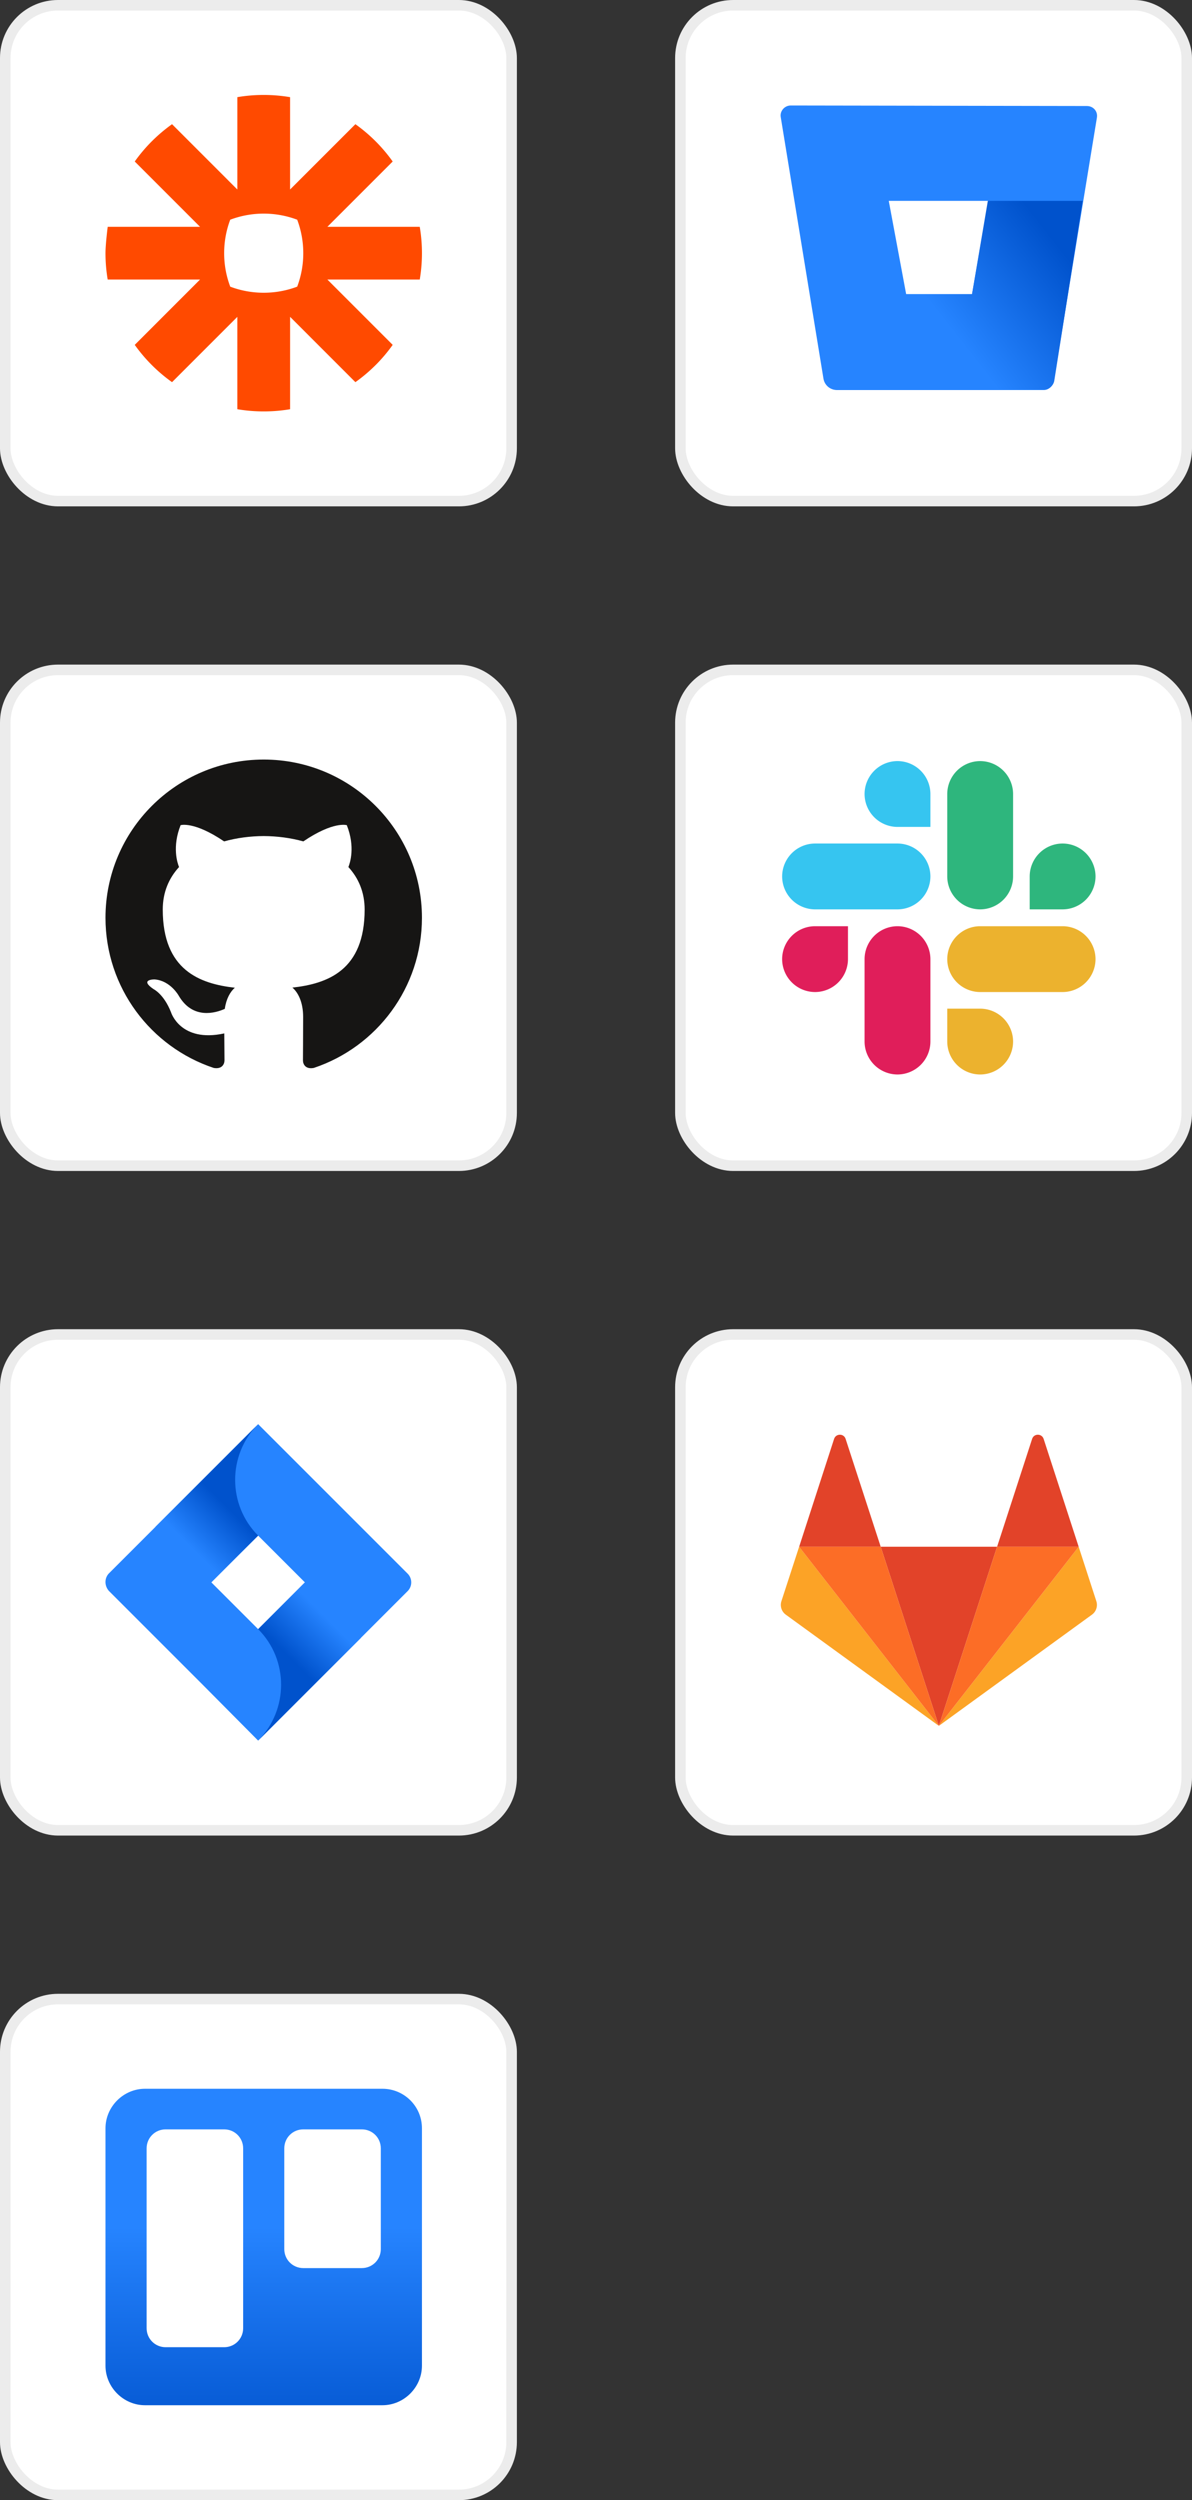
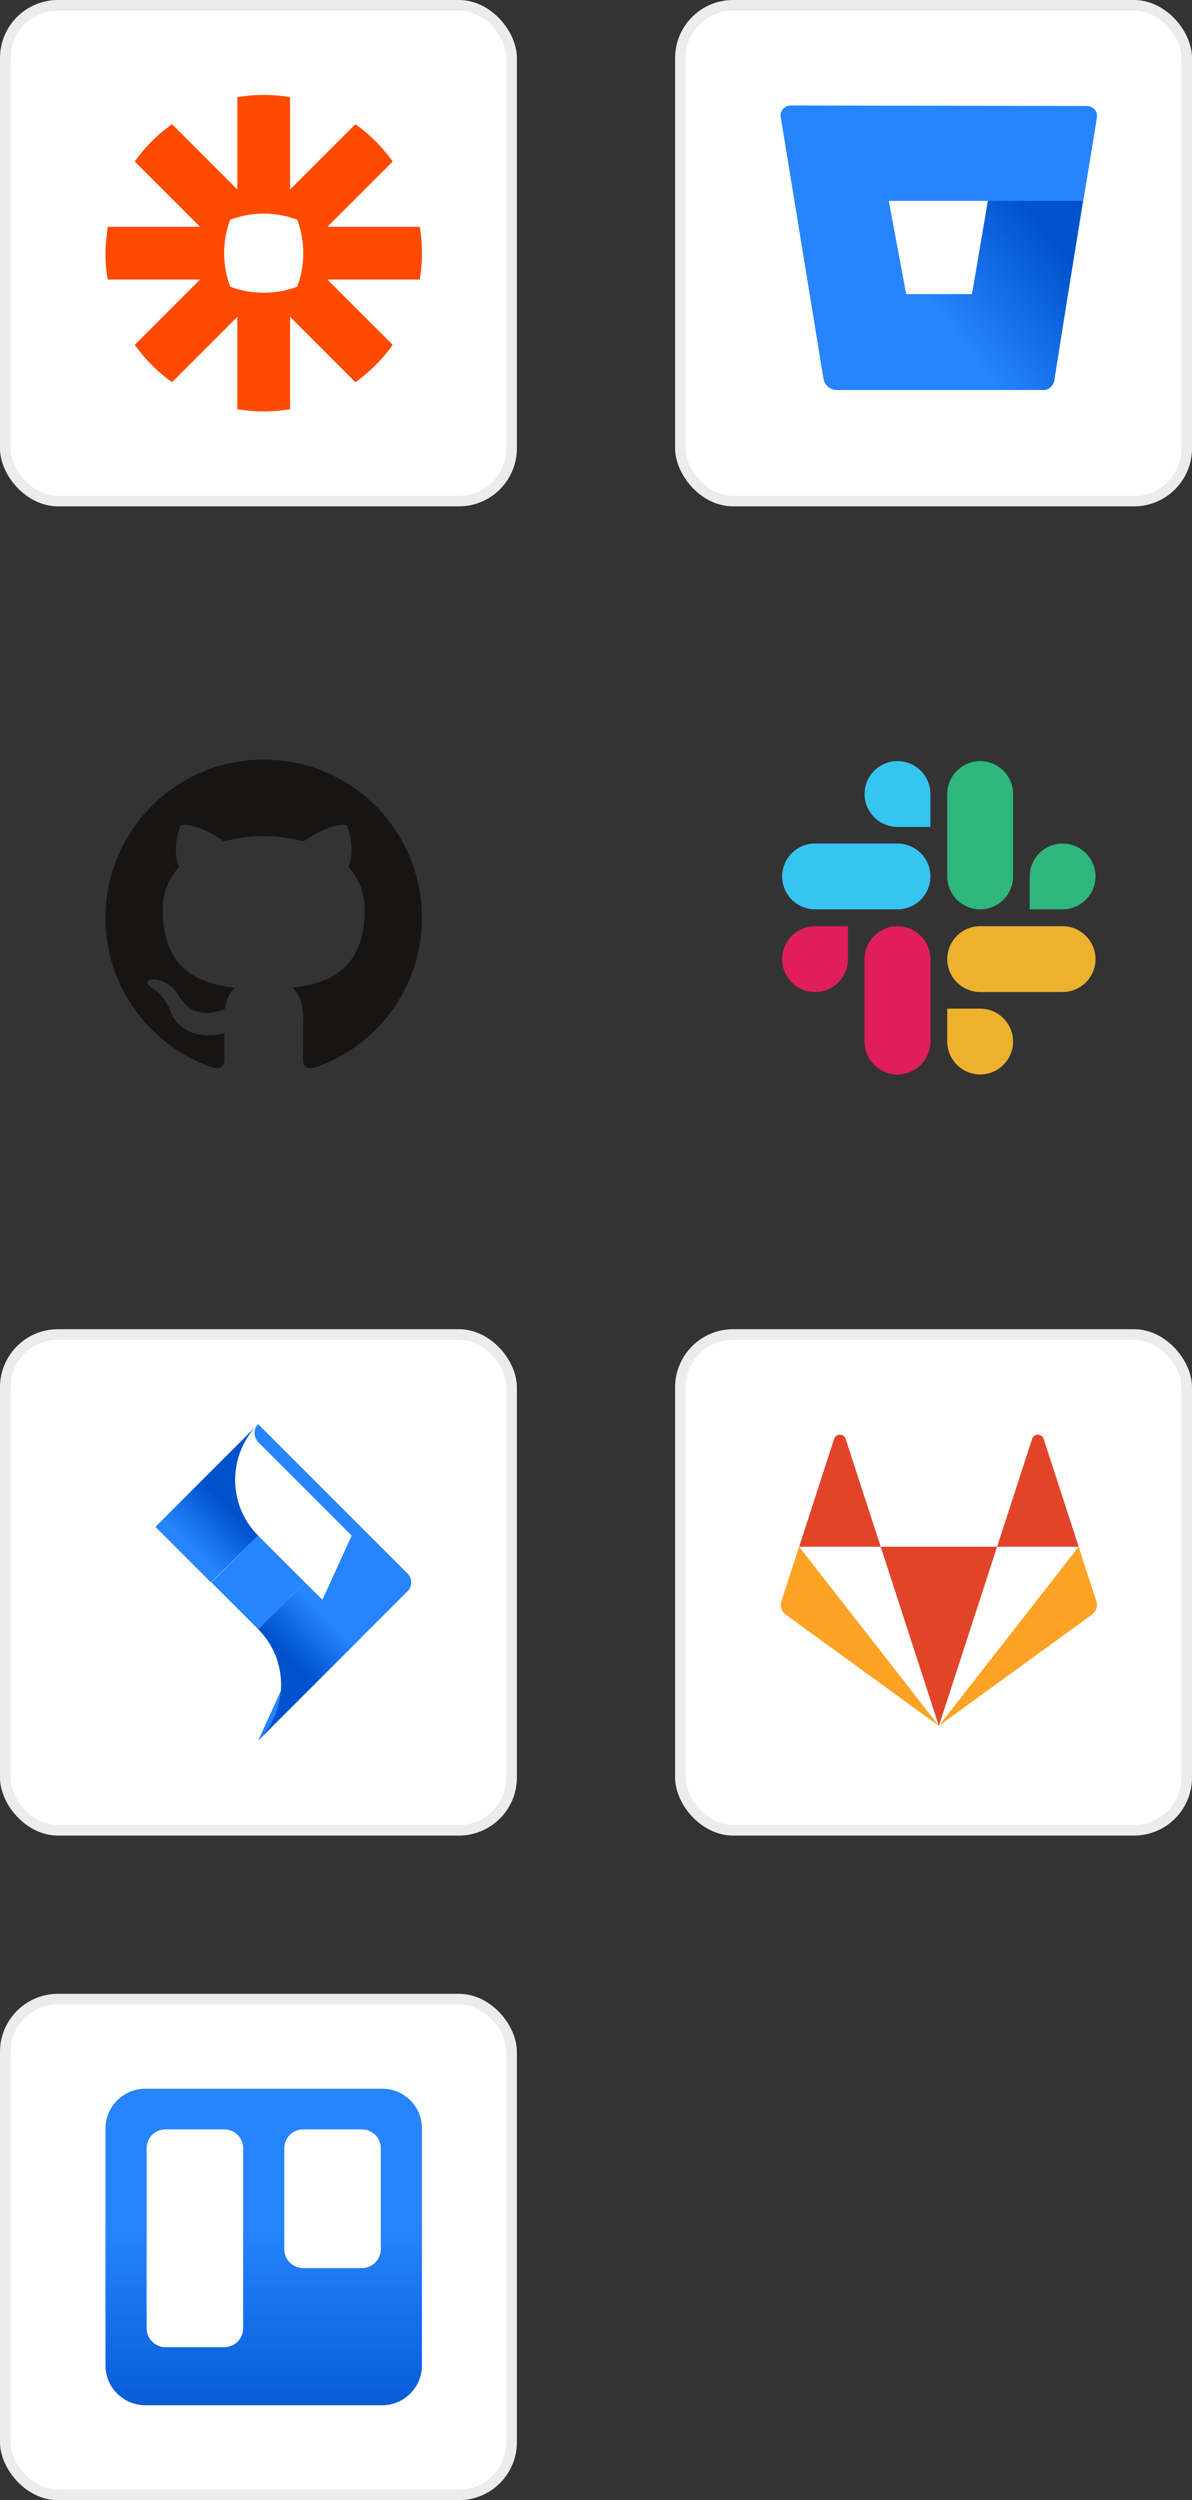
<svg xmlns="http://www.w3.org/2000/svg" width="113" height="237">
  <rect width="100%" height="100%" fill="#333333" stroke="none" />
  <defs>
    <linearGradient x1="49.929%" y1="43.553%" x2="49.929%" y2="138.148%" id="a">
      <stop stop-color="#2684FF" offset="0%" />
      <stop stop-color="#0052CC" offset="75%" />
    </linearGradient>
    <linearGradient x1="67.746%" y1="40.331%" x2="40.8%" y2="81.725%" id="b">
      <stop stop-color="#0052CC" offset="17.6%" />
      <stop stop-color="#2684FF" offset="100%" />
    </linearGradient>
    <linearGradient x1="32.599%" y1="59.077%" x2="59.343%" y2="17.88%" id="c">
      <stop stop-color="#0052CC" offset="17.6%" />
      <stop stop-color="#2684FF" offset="100%" />
    </linearGradient>
    <linearGradient x1="108.736%" y1="30.103%" x2="46.85%" y2="65.983%" id="d">
      <stop stop-color="#0052CC" offset="17.6%" />
      <stop stop-color="#2684FF" offset="100%" />
    </linearGradient>
  </defs>
  <g fill="none" fill-rule="evenodd">
    <g transform="translate(64 63)">
-       <rect stroke="#ECECEC" fill="#FFF" x=".5" y=".5" width="48" height="47" rx="5" />
      <g fill-rule="nonzero">
        <path d="M16.387 27.92a3.129 3.129 0 01-3.12 3.12 3.129 3.129 0 01-3.122-3.12 3.129 3.129 0 013.121-3.122h3.121v3.121zm1.573 0a3.129 3.129 0 013.12-3.122 3.129 3.129 0 013.122 3.121v7.815a3.129 3.129 0 01-3.121 3.12 3.129 3.129 0 01-3.121-3.12v-7.815z" fill="#E01E5A" />
        <path d="M21.08 15.387a3.129 3.129 0 01-3.12-3.12 3.129 3.129 0 013.12-3.122 3.129 3.129 0 013.122 3.121v3.121H21.08zm0 1.573a3.129 3.129 0 013.122 3.12 3.129 3.129 0 01-3.121 3.122h-7.815a3.129 3.129 0 01-3.12-3.121 3.129 3.129 0 013.12-3.121h7.815z" fill="#36C5F0" />
        <path d="M33.613 20.08a3.129 3.129 0 013.12-3.12 3.129 3.129 0 013.122 3.12 3.129 3.129 0 01-3.121 3.122h-3.121V20.08zm-1.573 0a3.129 3.129 0 01-3.12 3.122 3.129 3.129 0 01-3.122-3.121v-7.815a3.129 3.129 0 013.121-3.12 3.129 3.129 0 013.121 3.12v7.815z" fill="#2EB67D" />
        <path d="M28.92 32.613a3.129 3.129 0 013.12 3.12 3.129 3.129 0 01-3.12 3.122 3.129 3.129 0 01-3.122-3.121v-3.121h3.121zm0-1.573a3.129 3.129 0 01-3.122-3.12 3.129 3.129 0 013.121-3.122h7.815a3.129 3.129 0 013.12 3.121 3.129 3.129 0 01-3.12 3.121h-7.815z" fill="#ECB22E" />
      </g>
    </g>
    <g transform="translate(64 126)">
      <rect stroke="#ECECEC" fill="#FFF" x=".5" y=".5" width="48" height="47" rx="5" />
      <g fill-rule="nonzero">
        <path fill="#E24329" d="M25.002 37.602l5.52-16.981H19.49z" />
        <path d="M11.757 20.62l-1.68 5.16c-.153.468.011.986.413 1.278l14.512 10.544-13.245-16.981z" fill="#FCA326" />
        <path d="M11.757 20.62h7.733l-3.328-10.226c-.17-.523-.913-.523-1.09 0L11.758 20.62z" fill="#E24329" />
        <path d="M38.256 20.62l1.675 5.16c.152.468-.012.986-.414 1.278L25.002 37.602l13.254-16.981z" fill="#FCA326" />
        <path d="M38.256 20.62h-7.733l3.322-10.226c.17-.523.912-.523 1.089 0l3.322 10.227z" fill="#E24329" />
-         <path fill="#FC6D26" d="M25.002 37.602l5.52-16.981h7.734zm0 0L11.757 20.621h7.733z" />
      </g>
    </g>
    <g transform="translate(0 189)">
      <rect stroke="#ECECEC" fill="#FFF" x=".5" y=".5" width="48" height="47" rx="5" />
      <path d="M26.25 0H3.75C1.7 0 0 1.7 0 3.75v22.5C0 28.3 1.7 30 3.75 30h22.5C28.3 30 30 28.3 30 26.25V3.75C30 1.65 28.3 0 26.25 0zm-13.2 22.7c0 1-.8 1.8-1.8 1.8H5.7c-1 0-1.8-.8-1.8-1.8V5.65c0-1 .8-1.8 1.8-1.8h5.55c1 0 1.8.8 1.8 1.8V22.7zm13.05-7.5c0 1-.8 1.8-1.8 1.8h-5.55c-1 0-1.8-.8-1.8-1.8V5.65c0-1 .8-1.8 1.8-1.8h5.55c1 0 1.8.8 1.8 1.8v9.55z" transform="translate(10 9)" fill="url(#a)" fill-rule="nonzero" />
    </g>
    <rect stroke="#ECECEC" fill="#FFF" x=".5" y=".5" width="48" height="47" rx="5" />
    <path d="M28.75 24.007a8.973 8.973 0 01-.576 3.166 8.969 8.969 0 01-3.168.577h-.012a8.969 8.969 0 01-3.167-.576 8.972 8.972 0 01-.577-3.167v-.013c0-1.115.205-2.182.576-3.167a8.977 8.977 0 013.168-.577h.012a8.99 8.99 0 013.168.577c.371.985.575 2.052.576 3.167v.013zM39.791 21.5h-8.755l6.19-6.191a15.08 15.08 0 00-3.535-3.536L27.5 17.964V9.21A15.092 15.092 0 0025.008 9h-.016c-.835 0-1.669.07-2.492.209v8.756l-6.191-6.192a15.07 15.07 0 00-1.915 1.62l-.003.002a15.076 15.076 0 00-1.617 1.914l6.19 6.191H10.21S10 23.145 10 23.994v.011c0 .836.07 1.67.209 2.495h8.755l-6.19 6.192a15.085 15.085 0 003.535 3.535l6.19-6.191v8.755a15.07 15.07 0 002.49.209h.022c.834 0 1.667-.07 2.49-.209v-8.756l6.19 6.192a15.078 15.078 0 001.915-1.62h.002a15.089 15.089 0 001.619-1.915L31.036 26.5h8.756c.138-.822.207-1.655.208-2.489v-.021c0-.835-.07-1.667-.209-2.49z" fill="#FF4A00" fill-rule="nonzero" />
    <g transform="translate(0 63)">
-       <rect stroke="#ECECEC" fill="#FFF" x=".5" y=".5" width="48" height="47" rx="5" />
      <path d="M24.999 9C16.717 9 10 15.716 10 24c0 6.628 4.298 12.25 10.258 14.233.75.138 1.024-.325 1.024-.723 0-.355-.013-1.3-.02-2.55-4.172.905-5.053-2.012-5.053-2.012-.682-1.733-1.666-2.194-1.666-2.194-1.362-.93.104-.912.104-.912 1.505.106 2.297 1.546 2.297 1.546 1.338 2.292 3.511 1.63 4.366 1.246.136-.968.524-1.63.952-2.004-3.33-.379-6.833-1.666-6.833-7.414 0-1.637.585-2.977 1.545-4.025-.155-.38-.67-1.905.147-3.97 0 0 1.259-.403 4.124 1.538 1.196-.333 2.48-.5 3.755-.506 1.275.007 2.558.173 3.756.506 2.863-1.941 4.12-1.538 4.12-1.538.819 2.065.304 3.59.15 3.97.962 1.048 1.542 2.388 1.542 4.025 0 5.763-3.508 7.03-6.848 7.402.537.463 1.017 1.378 1.017 2.778 0 2.004-.018 3.622-.018 4.114 0 .402.27.868 1.031.722C35.706 36.244 40 30.626 40 24c0-8.284-6.717-15-15.001-15" fill="#161514" />
    </g>
    <g transform="translate(0 126)">
      <rect stroke="#ECECEC" fill="#FFF" x=".5" y=".5" width="48" height="47" rx="5" />
      <g fill-rule="nonzero">
-         <path d="M38.643 23.171L25.715 10.243 24.472 9l-9.696 9.696-4.434 4.434c-.456.456-.456 1.202 0 1.699l8.867 8.867L24.472 39l9.696-9.696.166-.166 4.309-4.31a1.175 1.175 0 000-1.657zm-14.171 5.263L20.038 24l4.434-4.434L28.905 24l-4.433 4.434z" fill="#2684FF" />
+         <path d="M38.643 23.171L25.715 10.243 24.472 9c-.456.456-.456 1.202 0 1.699l8.867 8.867L24.472 39l9.696-9.696.166-.166 4.309-4.31a1.175 1.175 0 000-1.657zm-14.171 5.263L20.038 24l4.434-4.434L28.905 24l-4.433 4.434z" fill="#2684FF" />
        <path d="M14.472 10.566c-2.9-2.9-2.9-7.624-.042-10.525L4.734 9.738 9.997 15l4.475-4.434z" fill="url(#b)" transform="translate(10 9)" />
        <path d="M18.905 15l-4.433 4.434c2.9 2.9 2.9 7.624 0 10.566l9.737-9.738L18.906 15z" fill="url(#c)" transform="translate(10 9)" />
      </g>
    </g>
    <g transform="translate(64)">
      <rect stroke="#ECECEC" fill="#FFF" x=".5" y=".5" width="48" height="47" rx="5" />
      <g fill-rule="nonzero">
        <path d="M10.963 10c-.6 0-1.049.55-.95 1.099l4.047 24.777c.1.65.65 1.099 1.299 1.099h19.582c.45 0 .849-.35.949-.8l4.096-25.026c.1-.6-.35-1.099-.949-1.099L10.963 10zm17.184 17.883h-6.244l-1.649-8.841h9.442l-1.549 8.841z" fill="#2684FF" />
        <path d="M28.637 9.042h-8.991l-1.499 8.841h-6.244L4.56 26.625s.35.3.849.3H24.99c.45 0 .849-.35.949-.8l2.697-17.083z" fill="url(#d)" transform="translate(10 10)" />
      </g>
    </g>
  </g>
</svg>